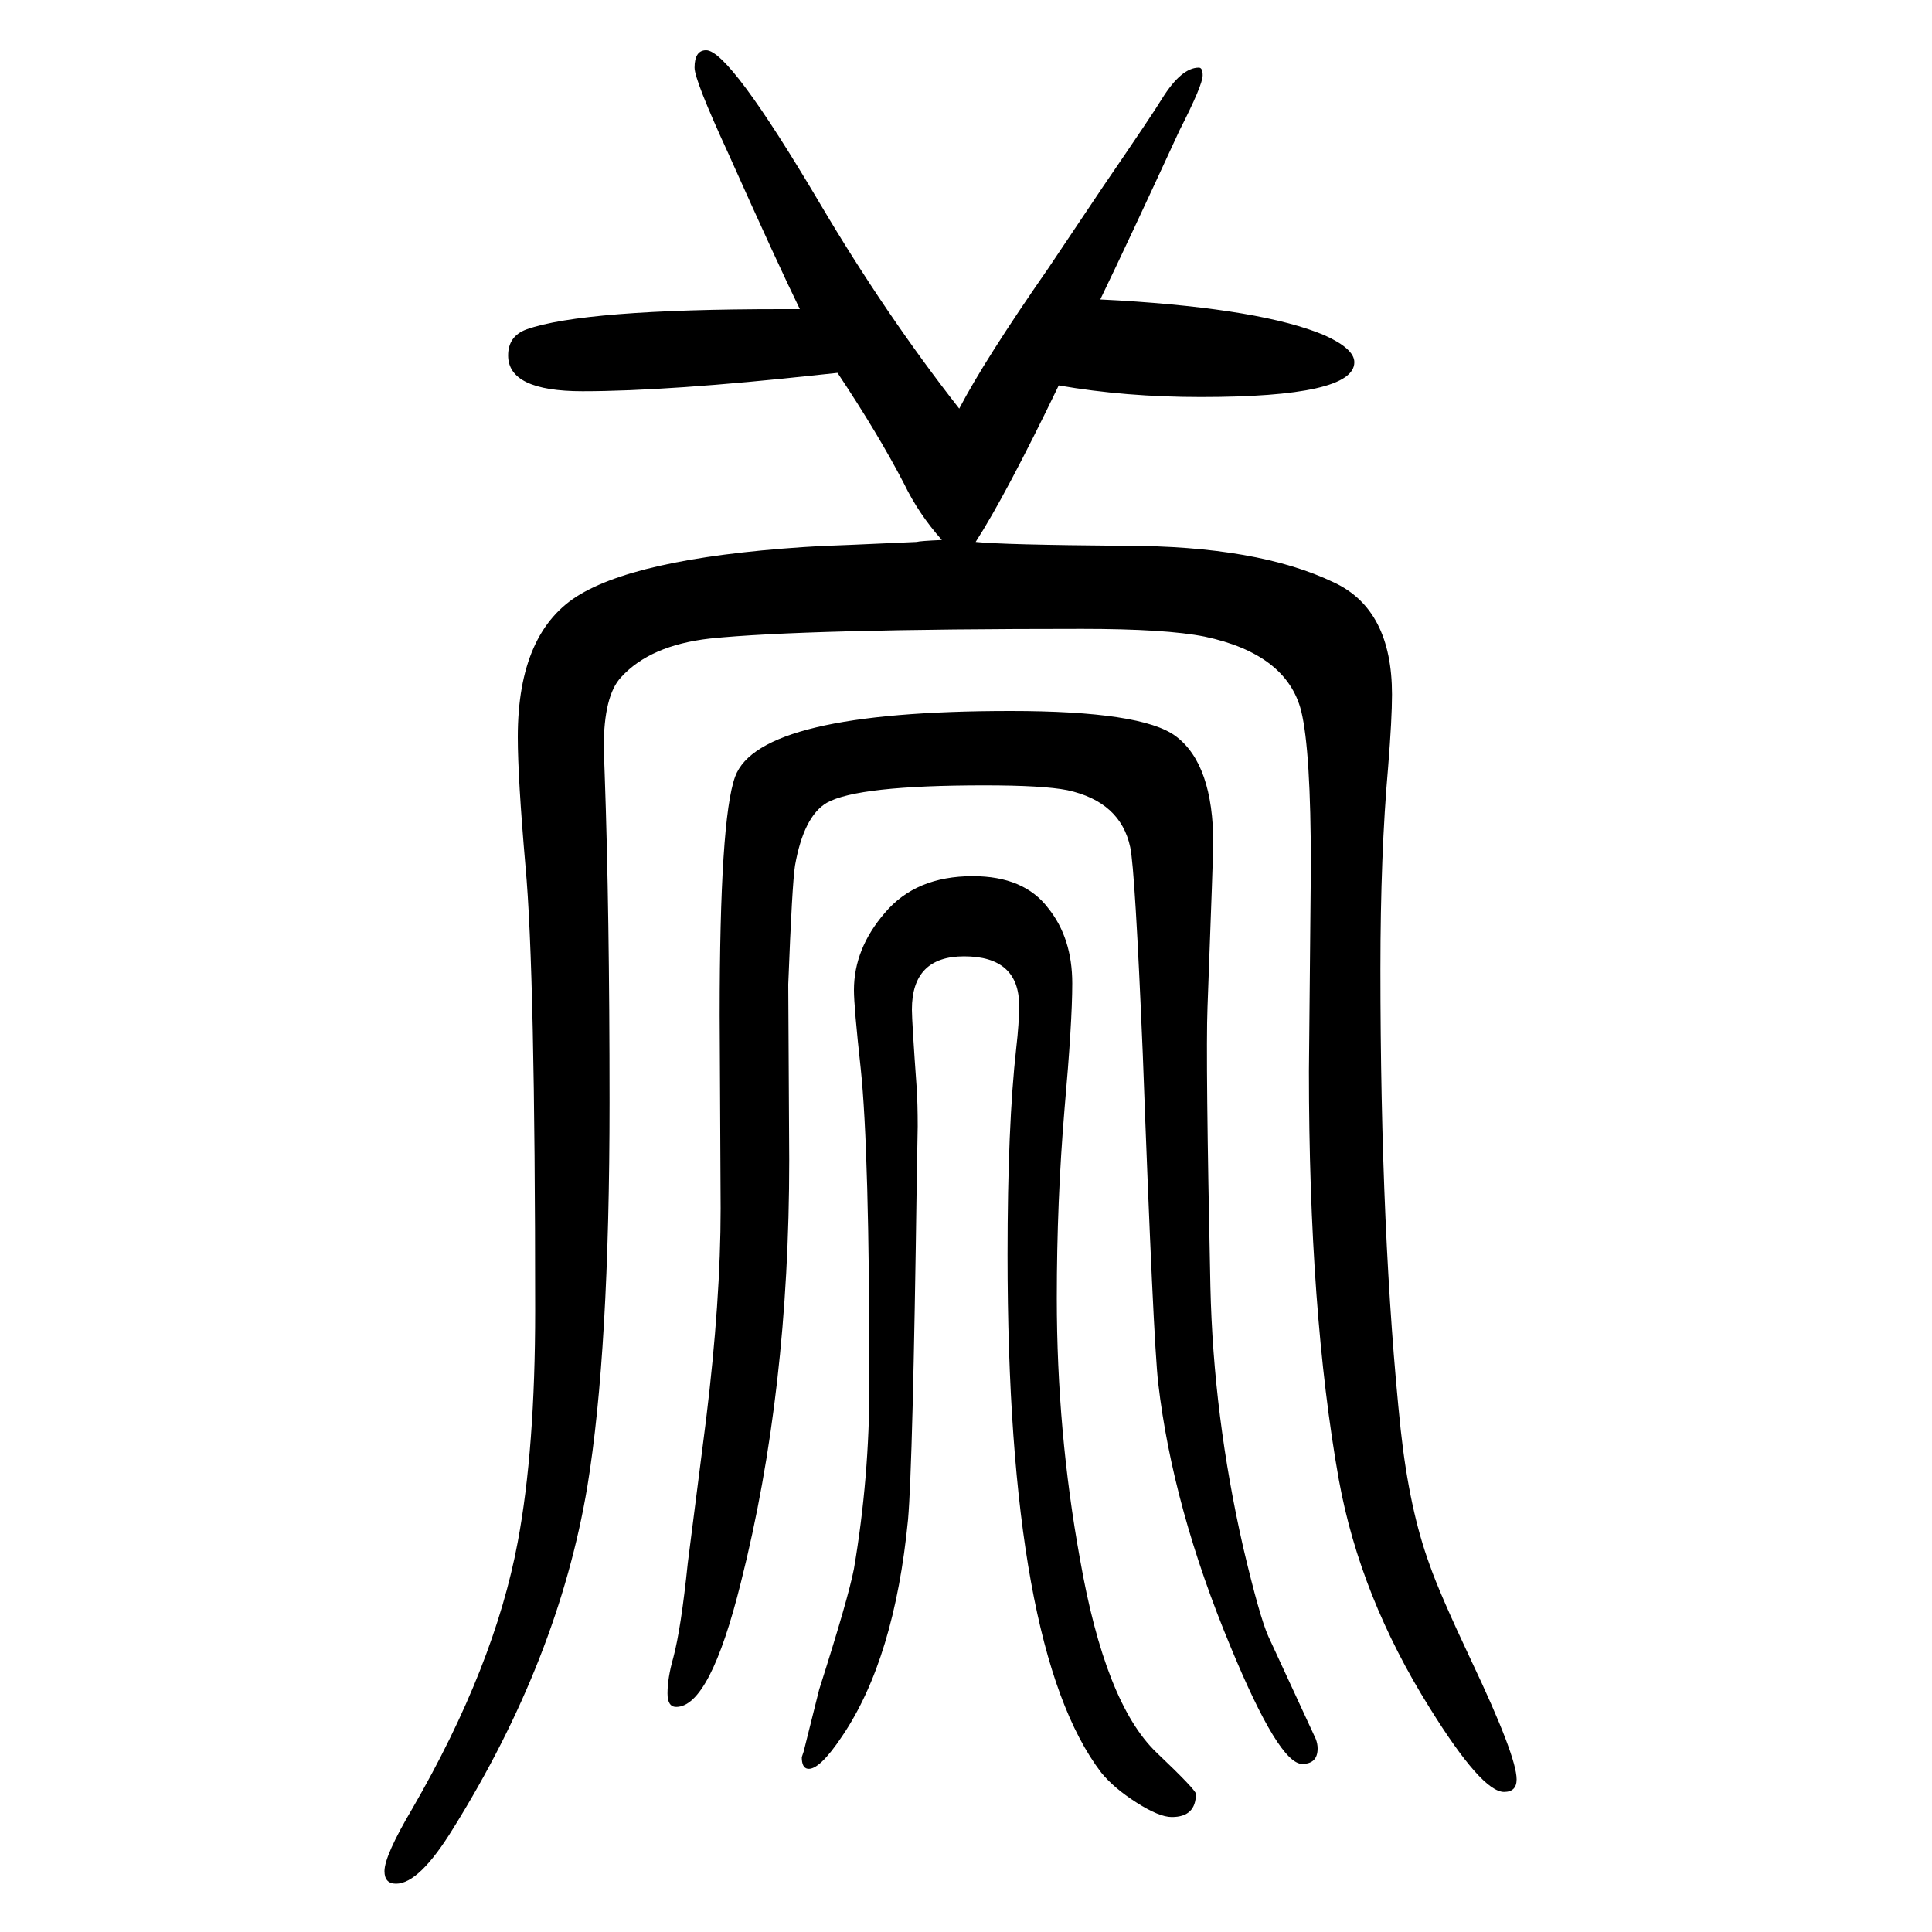
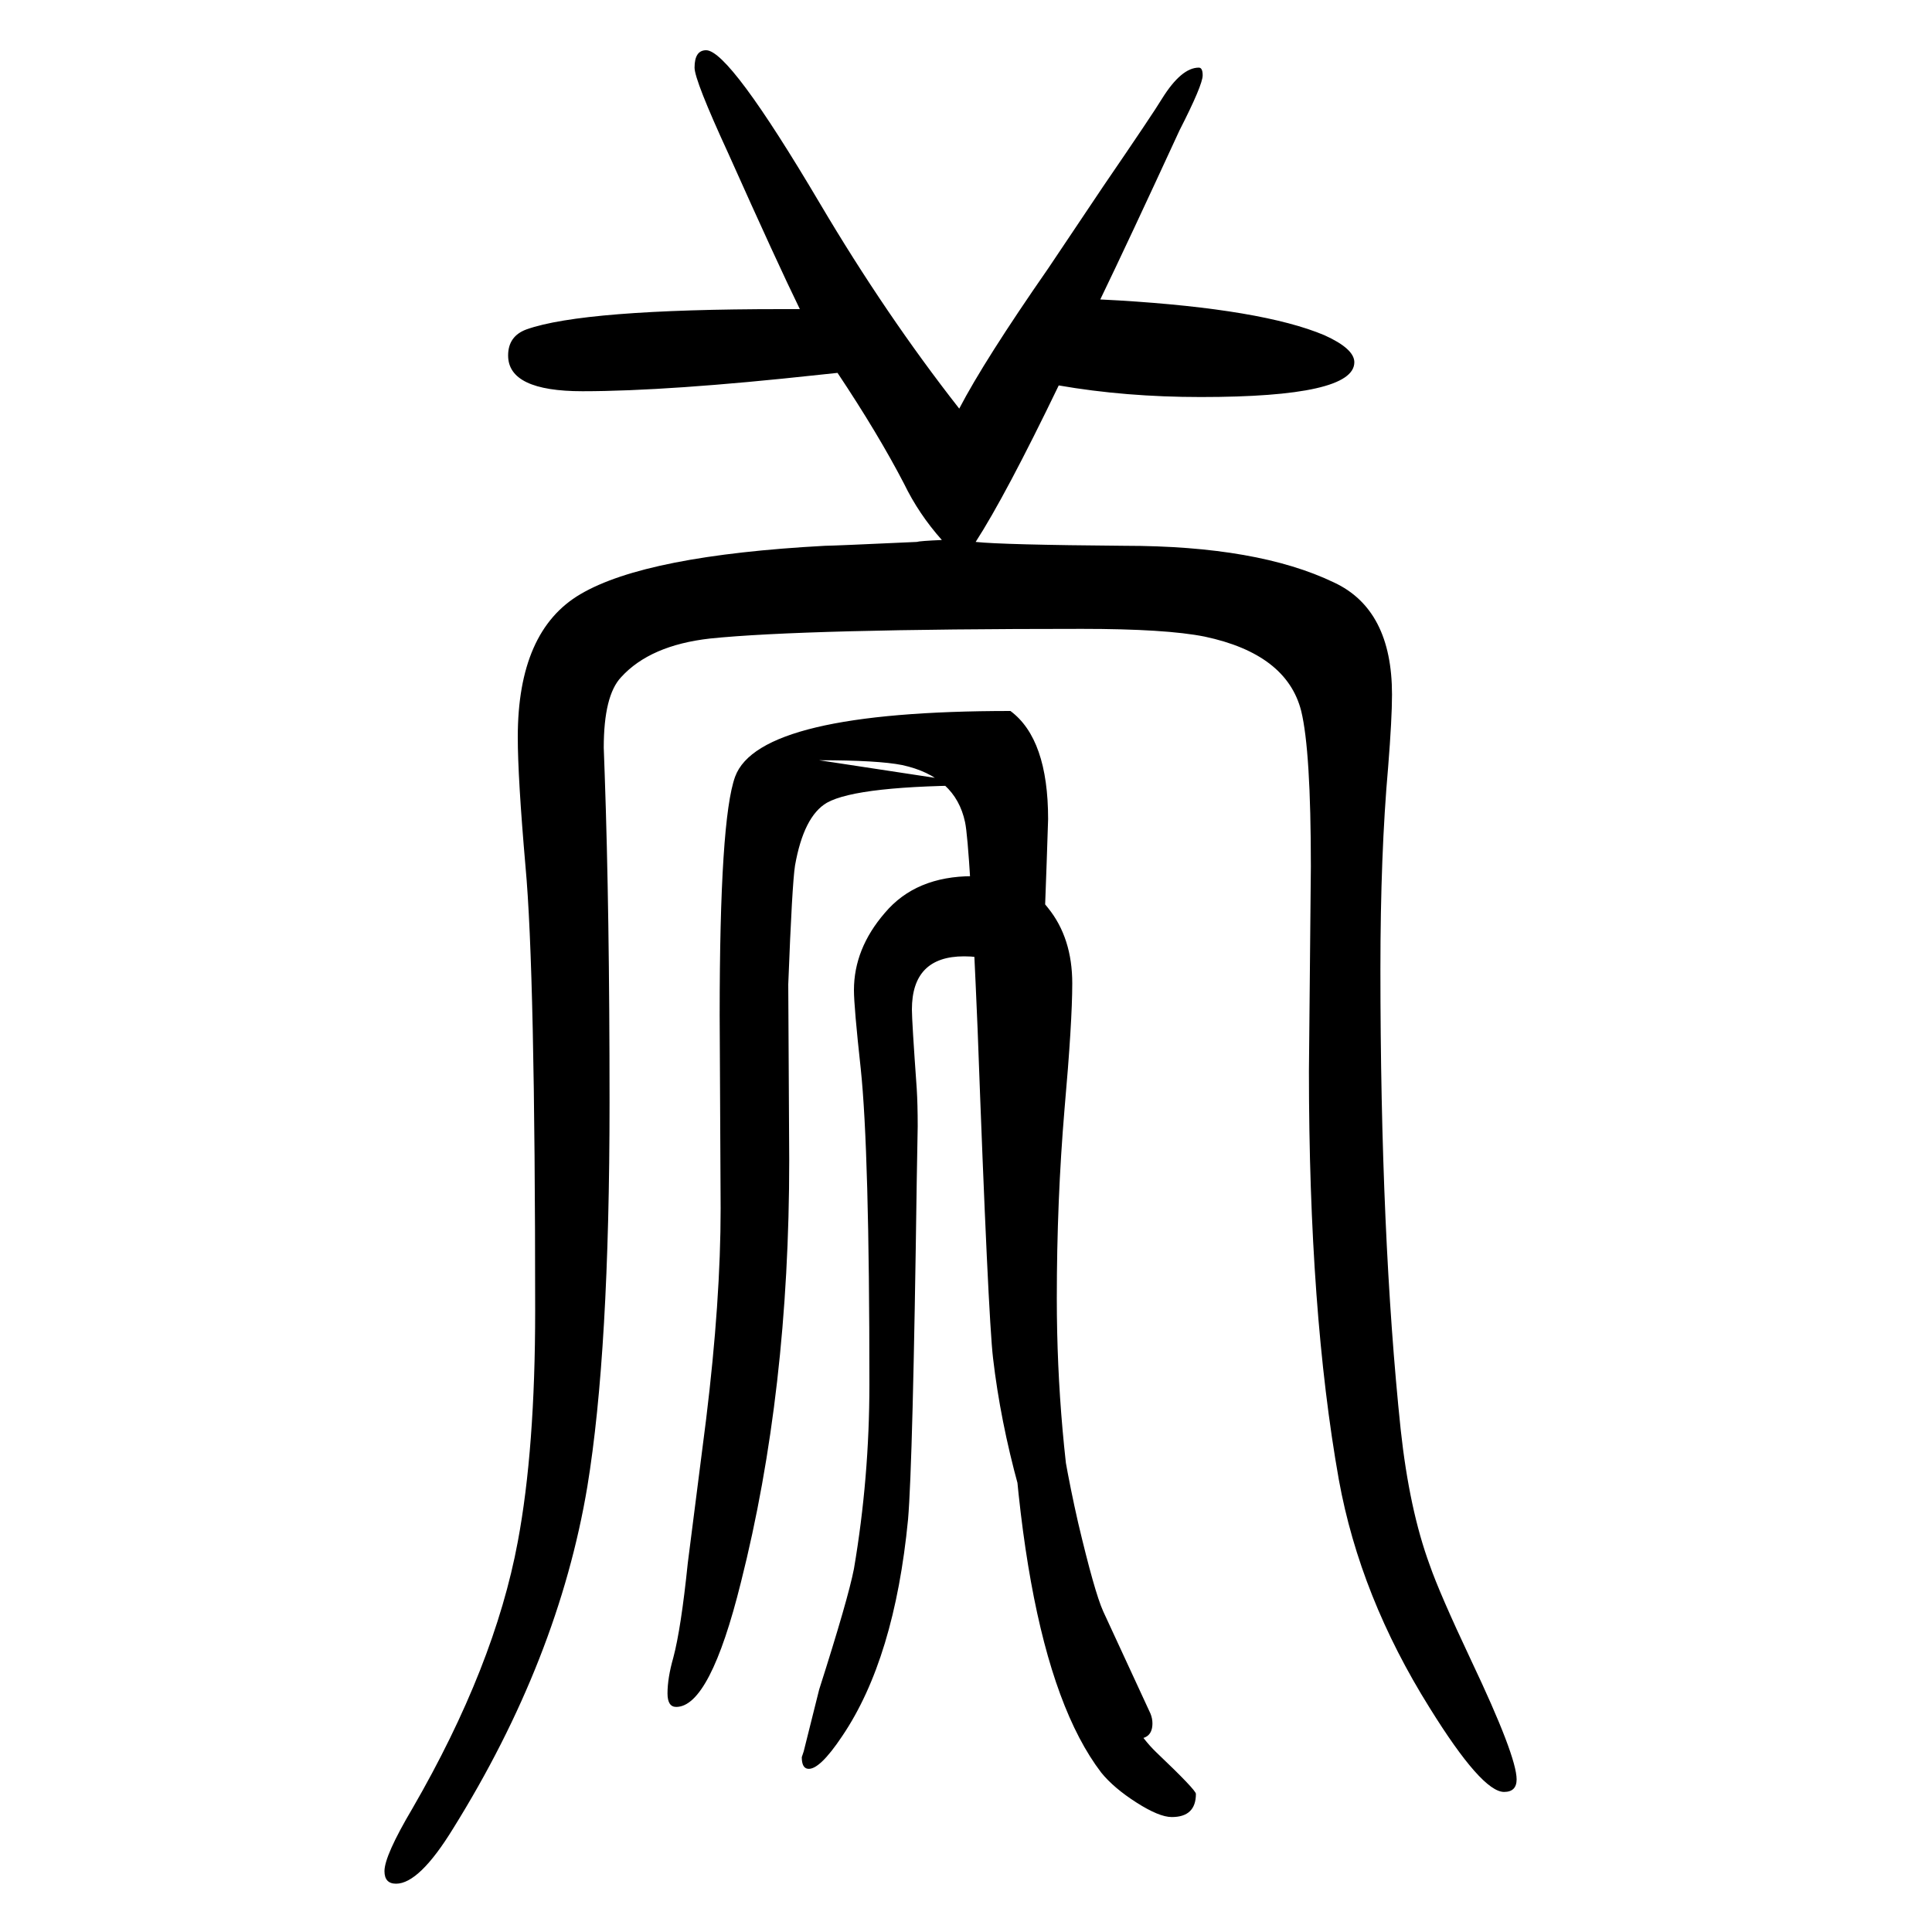
<svg xmlns="http://www.w3.org/2000/svg" height="100" width="100" version="1.1">
-   <path d="M1139 1340l19 -1q149 -9 213 -36q31 -14 31 -28q0 -36 -159 -36q-78 0 -147 12q-55 -114 -86 -162q28 -3 154 -4q138 0 217 -38q60 -28 60 -116q0 -25 -4 -75q-8 -90 -8 -209q0 -277 21 -477q9 -83 30 -140q10 -29 43 -99q47 -99 47 -123q0 -13 -13 -13q-23 0 -77 87 q-72 115 -94 236q-31 174 -31 423l2 212q0 120 -10 161q-15 59 -100 77q-40 8 -127 8q-288 0 -385 -10q-62 -7 -92 -40q-18 -19 -18 -73q0 -1 1 -28q5 -142 5 -339q0 -258 -23 -398q-30 -179 -139 -354q-35 -57 -59 -57q-12 0 -12 13q0 16 29 65q85 147 109 276 q18 96 18 239q0 352 -10 460q-8 92 -8 134q0 110 65 148q68 40 253 50q8 0 95 4q3 1 26 2q-24 27 -39 58q-27 52 -69 115l-19 -2q-156 -17 -245 -17q-77 0 -77 37q0 20 19 27q59 21 264 21h19q-23 47 -74 161q-35 76 -35 89q0 18 12 18q24 0 118 -159q68 -115 144 -212 q26 50 92 145l57 85q52 76 61 91q20 32 38 32q4 0 4 -8q0 -10 -24 -57q-53 -115 -82 -175zM1019 837q-131 0 -163 -18q-24 -14 -33 -65q-3 -19 -7 -123l1 -182q0 -239 -50 -437q-32 -129 -67 -129q-9 0 -9 14q0 16 6 37q8 30 15 98q7 55 19 149q15 123 15 218l-1 200 q0 203 16 247q25 68 285 68q136 0 171 -26q39 -29 39 -112q0 -6 -6 -169q-2 -52 3 -289q3 -134 34 -270q17 -72 26 -92l49 -106q2 -5 2 -10q0 -16 -16 -16q-24 0 -74 121q-60 144 -75 273q-5 42 -16 341q-8 191 -13 214q-10 47 -65 59q-25 5 -86 5zM998 660q-54 0 -54 -55 q0 -12 5 -82q1 -16 1 -39l-1 -57q-4 -292 -9 -350q-14 -144 -68 -224q-24 -36 -36 -34q-6 1 -6 12l2 6l16 64q30 94 36 125q16 94 16 191q0 242 -9 327q-7 64 -7 81q0 43 32 80q32 38 91 38q53 0 78 -33q25 -31 25 -78q0 -40 -8 -130q-8 -95 -8 -196q0 -138 24 -270 q26 -149 79 -200q41 -39 41 -43q0 -24 -25 -24q-13 0 -36.5 15t-36.5 31q-97 127 -97 536q0 134 9 214q3 26 3 44q0 51 -57 51z" style="" transform="scale(0.05 -0.05) translate(0 -1650)" />
+   <path d="M1139 1340l19 -1q149 -9 213 -36q31 -14 31 -28q0 -36 -159 -36q-78 0 -147 12q-55 -114 -86 -162q28 -3 154 -4q138 0 217 -38q60 -28 60 -116q0 -25 -4 -75q-8 -90 -8 -209q0 -277 21 -477q9 -83 30 -140q10 -29 43 -99q47 -99 47 -123q0 -13 -13 -13q-23 0 -77 87 q-72 115 -94 236q-31 174 -31 423l2 212q0 120 -10 161q-15 59 -100 77q-40 8 -127 8q-288 0 -385 -10q-62 -7 -92 -40q-18 -19 -18 -73q0 -1 1 -28q5 -142 5 -339q0 -258 -23 -398q-30 -179 -139 -354q-35 -57 -59 -57q-12 0 -12 13q0 16 29 65q85 147 109 276 q18 96 18 239q0 352 -10 460q-8 92 -8 134q0 110 65 148q68 40 253 50q8 0 95 4q3 1 26 2q-24 27 -39 58q-27 52 -69 115l-19 -2q-156 -17 -245 -17q-77 0 -77 37q0 20 19 27q59 21 264 21h19q-23 47 -74 161q-35 76 -35 89q0 18 12 18q24 0 118 -159q68 -115 144 -212 q26 50 92 145l57 85q52 76 61 91q20 32 38 32q4 0 4 -8q0 -10 -24 -57q-53 -115 -82 -175zM1019 837q-131 0 -163 -18q-24 -14 -33 -65q-3 -19 -7 -123l1 -182q0 -239 -50 -437q-32 -129 -67 -129q-9 0 -9 14q0 16 6 37q8 30 15 98q7 55 19 149q15 123 15 218l-1 200 q0 203 16 247q25 68 285 68q39 -29 39 -112q0 -6 -6 -169q-2 -52 3 -289q3 -134 34 -270q17 -72 26 -92l49 -106q2 -5 2 -10q0 -16 -16 -16q-24 0 -74 121q-60 144 -75 273q-5 42 -16 341q-8 191 -13 214q-10 47 -65 59q-25 5 -86 5zM998 660q-54 0 -54 -55 q0 -12 5 -82q1 -16 1 -39l-1 -57q-4 -292 -9 -350q-14 -144 -68 -224q-24 -36 -36 -34q-6 1 -6 12l2 6l16 64q30 94 36 125q16 94 16 191q0 242 -9 327q-7 64 -7 81q0 43 32 80q32 38 91 38q53 0 78 -33q25 -31 25 -78q0 -40 -8 -130q-8 -95 -8 -196q0 -138 24 -270 q26 -149 79 -200q41 -39 41 -43q0 -24 -25 -24q-13 0 -36.5 15t-36.5 31q-97 127 -97 536q0 134 9 214q3 26 3 44q0 51 -57 51z" style="" transform="scale(0.05 -0.05) translate(0 -1650)" />
</svg>